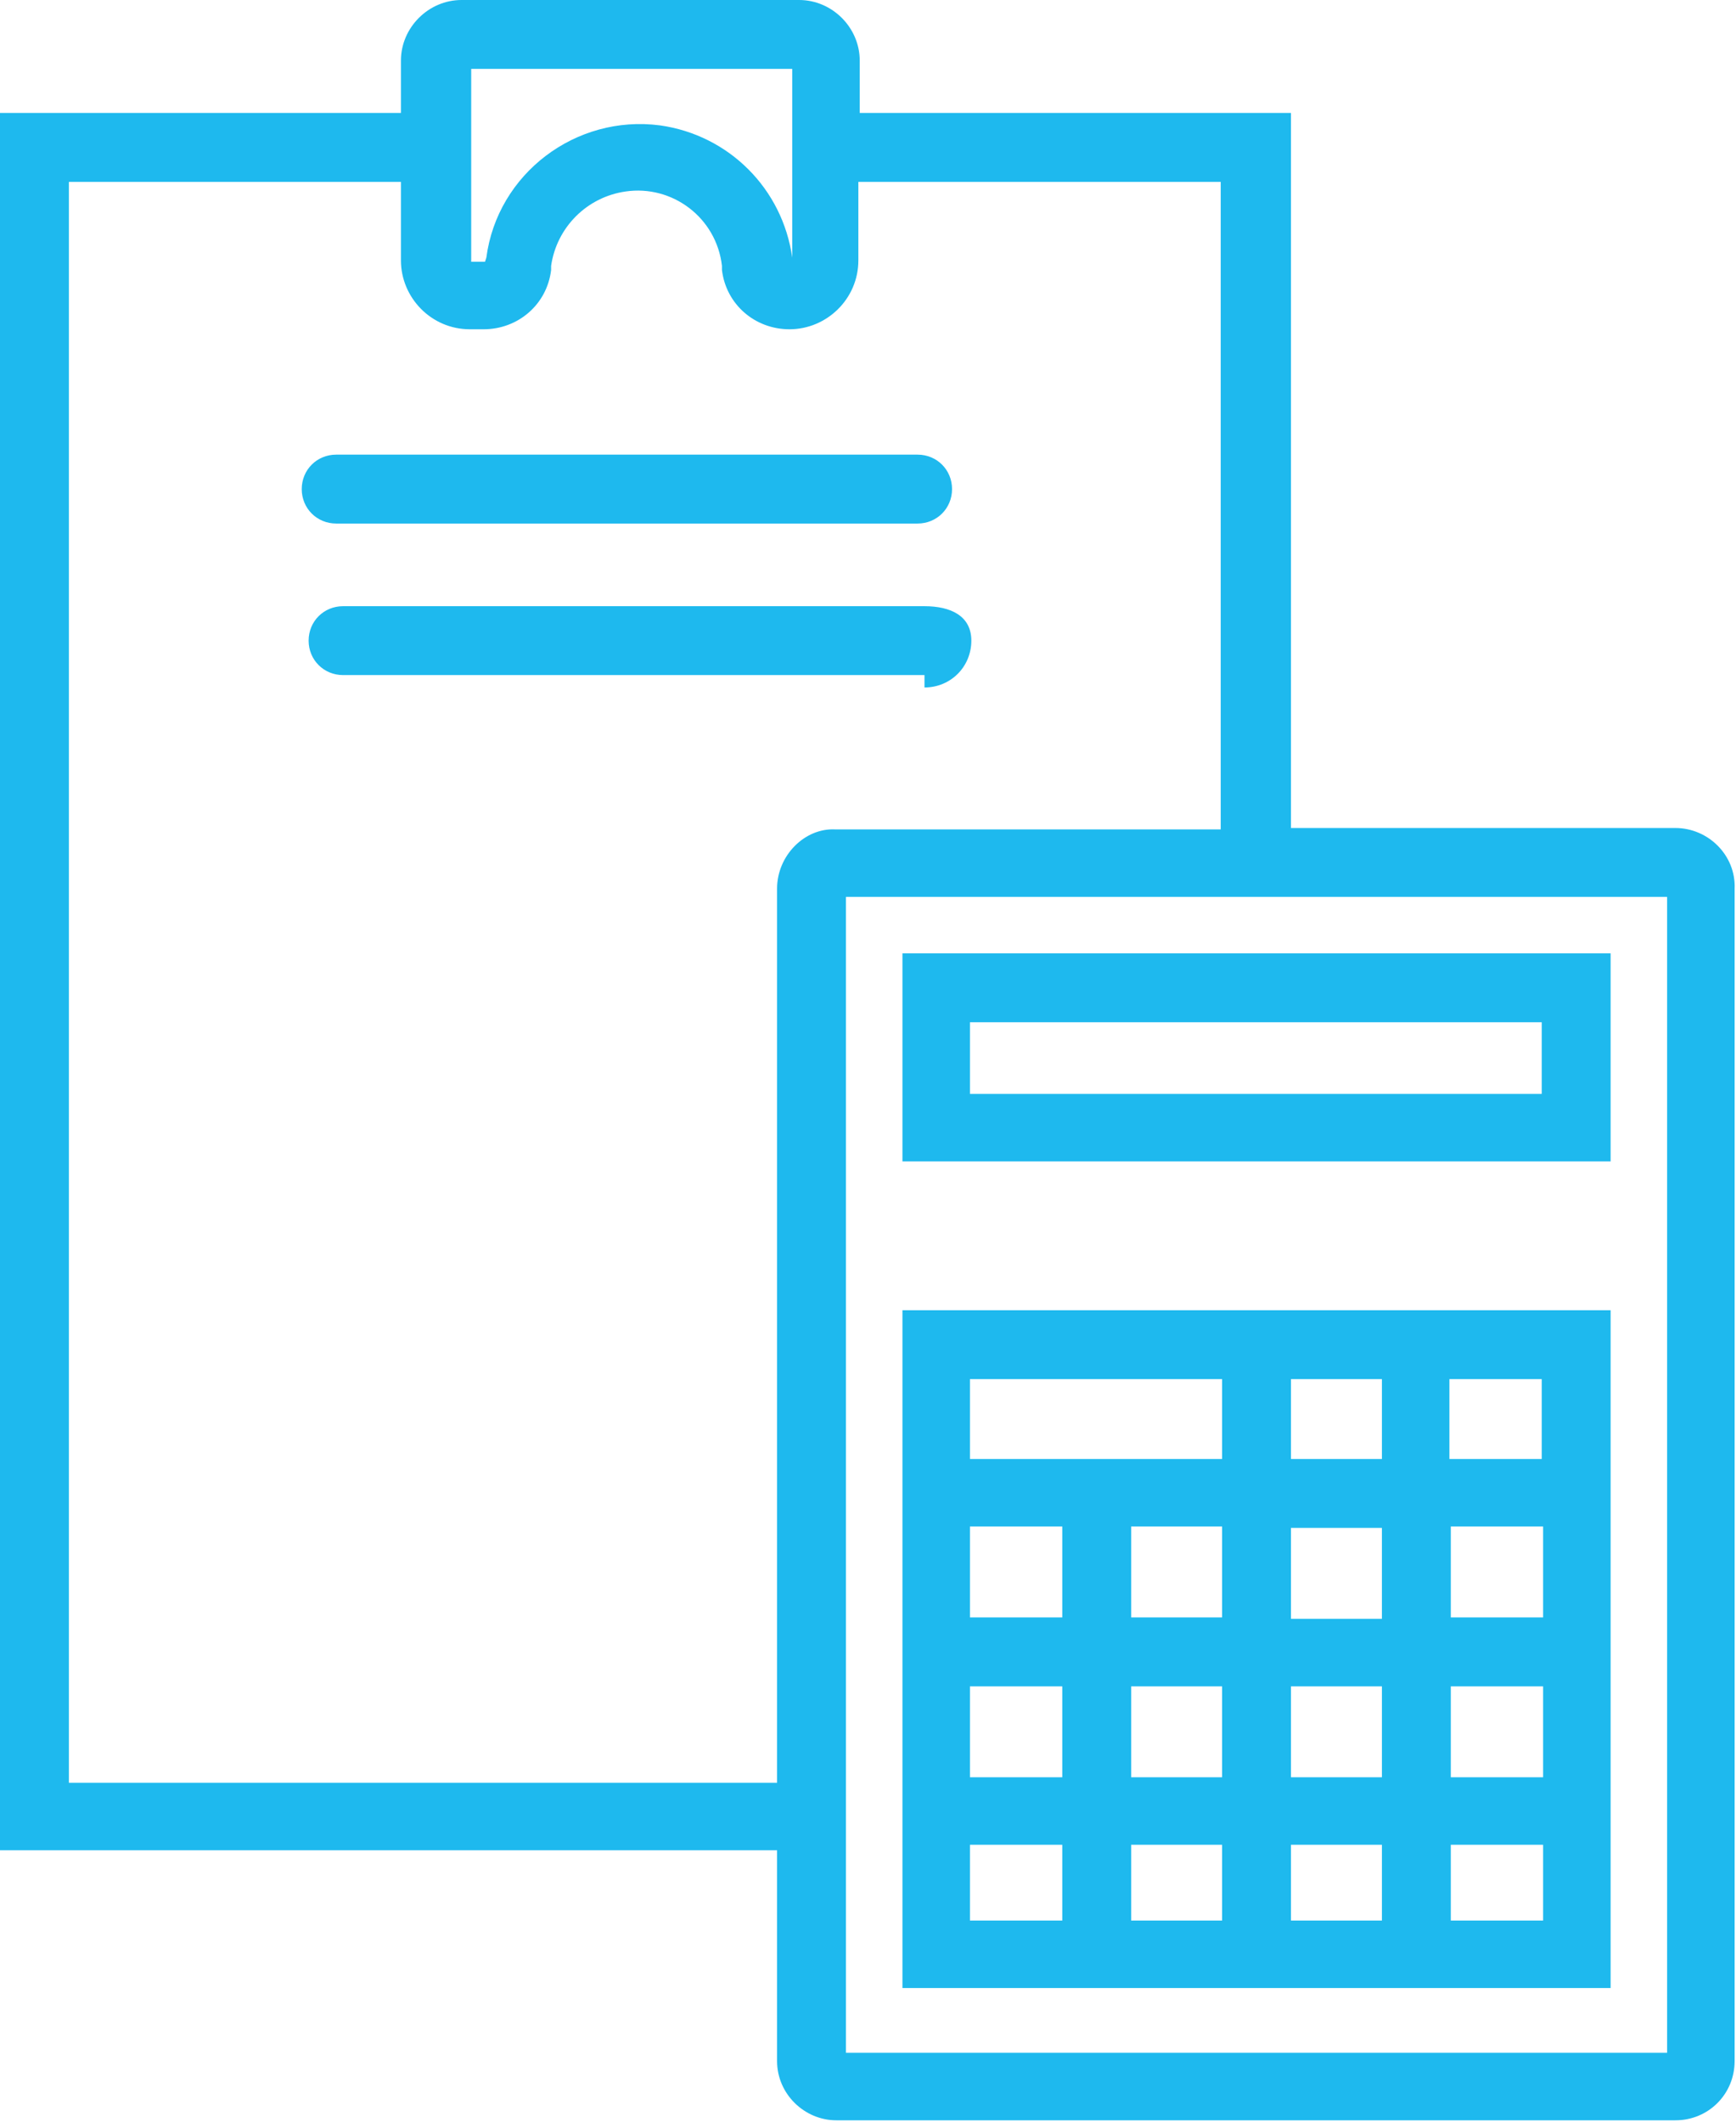
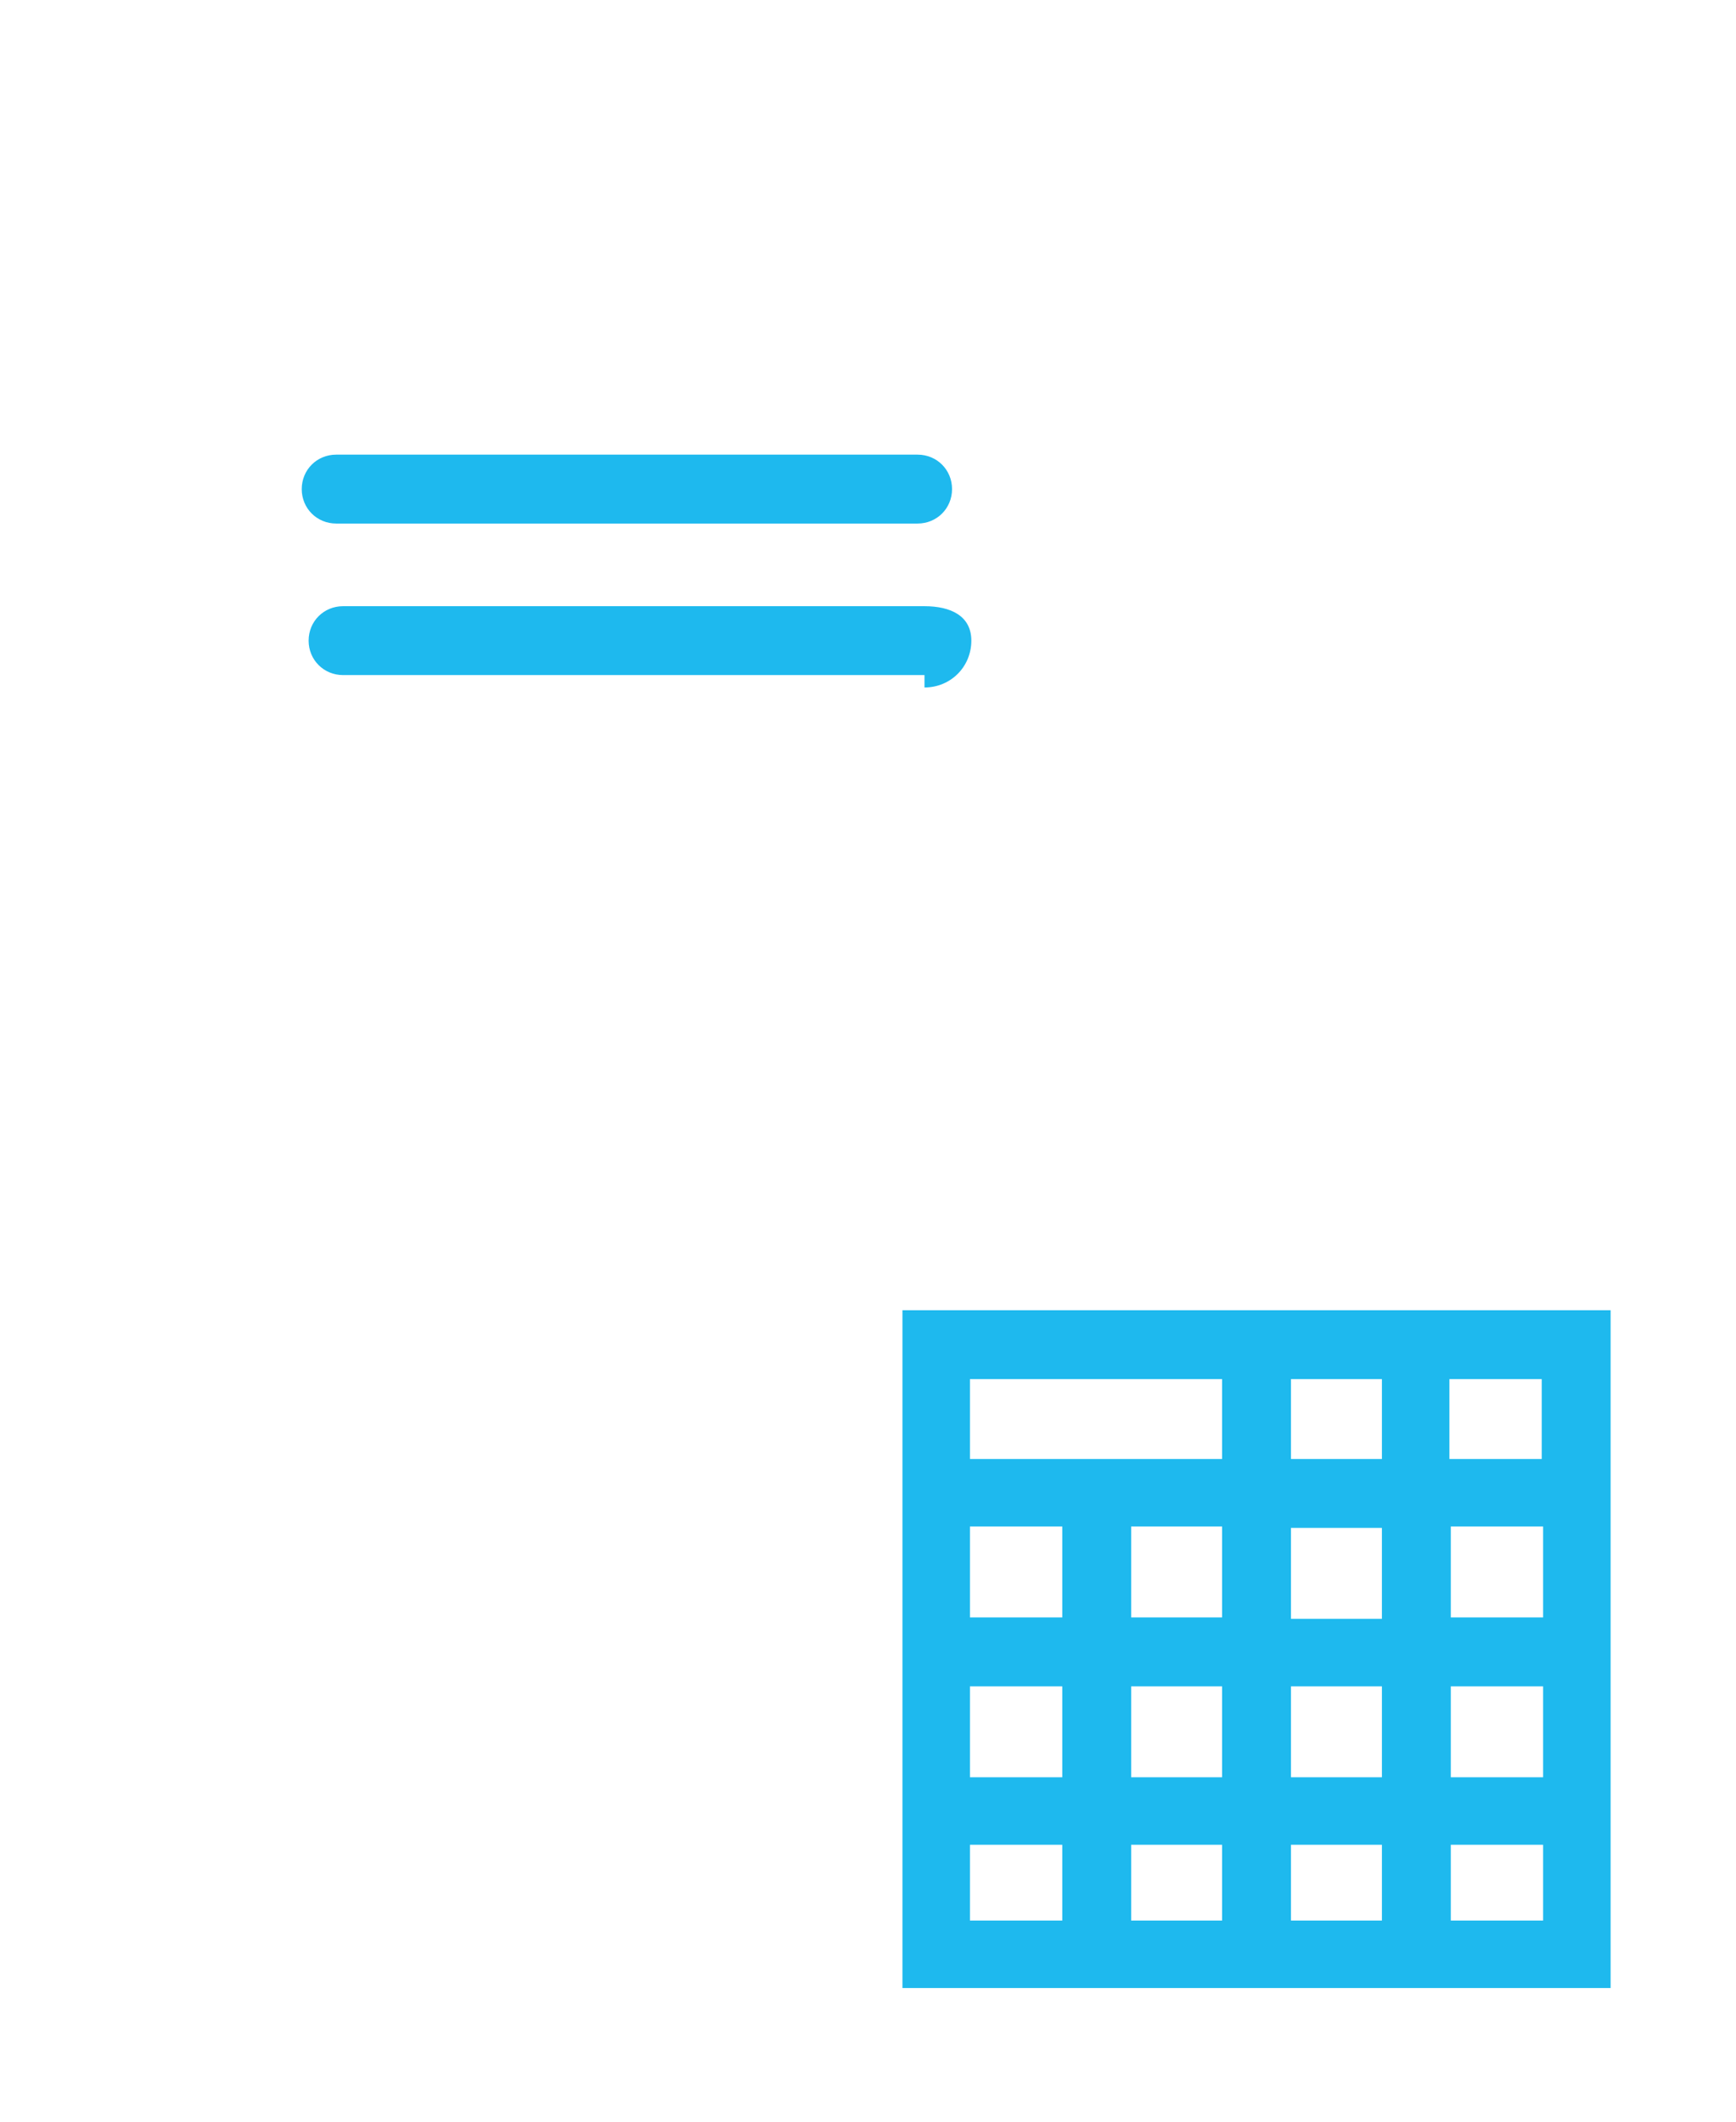
<svg xmlns="http://www.w3.org/2000/svg" version="1.1" id="レイヤー_1" x="0px" y="0px" viewBox="0 0 126 154" style="enable-background:new 0 0 126 154;" xml:space="preserve">
  <style type="text/css">
	.st0{fill:#1EB9EE;}
</style>
  <g>
    <path class="st0" d="M67.1,44H24.9c0,0,0,0,0,0c-1.4,0-2.5,1.1-2.5,2.5c0,1.4,1.1,2.5,2.5,2.5h42.2l0,0c0,0.9,0,0.9,0,0.9   c1.9,0,3.4-1.5,3.4-3.4C70.5,44.7,69,44,67.1,44z" />
    <path class="st0" d="M24.4,38h42.2l0,0c1.4,0,2.5-1.1,2.5-2.5c0-1.4-1.1-2.5-2.5-2.5H24.4c0,0,0,0,0,0c-1.4,0-2.5,1.1-2.5,2.5   C21.9,36.9,23,38,24.4,38z" />
    <path class="st0" d="M116.9,95.1H65.5v49.2h51.4V95.1z M111.9,105.9h-6.7v-5.8h6.7V105.9z M100.3,110.9v6.6h-6.6v-6.6H100.3z    M93.7,105.9v-5.8h6.6v5.8H93.7z M88.7,117.4h-6.6v-6.6h6.6V117.4z M77.1,117.4h-6.7v-6.6h6.7V117.4z M77.1,122.4v6.6h-6.7v-6.6   H77.1z M82.1,122.4h6.6v6.6h-6.6V122.4z M88.7,133.9v5.5h-6.6v-5.5H88.7z M93.7,133.9h6.6v5.5h-6.6V133.9z M93.7,129v-6.6h6.6v6.6   H93.7z M105.3,122.4h6.7v6.6h-6.7V122.4z M105.3,117.4v-6.6h6.7v6.6H105.3z M88.7,100.1v5.8H70.4v-5.8H88.7z M70.4,133.9h6.7v5.5   h-6.7V133.9z M105.3,139.4v-5.5h6.7v5.5H105.3z" />
-     <path class="st0" d="M116.9,69.2H65.5v15.1h51.4V69.2z M111.9,79.4H70.4v-5.2h41.5V79.4z" />
-     <path class="st0" d="M121.6,60.1H93.7V8.2H62.4V4.4C62.4,2,60.4,0,58,0H33.5c-2.4,0-4.4,2-4.4,4.4v3.8H0v126.1h56.4v15.3   c0,2.4,2,4.3,4.3,4.3h60.9h0c2.4,0,4.3-1.9,4.3-4.3V64.5C126,62.1,124,60.1,121.6,60.1z M34.1,5L34.1,5h23.4l0,14l0-0.3   c-0.7-5-4.6-8.9-9.6-9.6c-6.1-0.8-11.8,3.5-12.6,9.6l-0.1,0.3l-1,0V5z M56.4,64.5v64.9H5V13.2h24.1v5.7c0,2.7,2.2,5,5,5h1   c2.5,0,4.6-1.8,4.9-4.3l0-0.3c0.4-2.8,2.6-5,5.4-5.4c3.4-0.5,6.6,1.9,7,5.4l0,0.3c0.3,2.5,2.4,4.3,4.9,4.3c2.7,0,5-2.2,5-5v-5.7   h26.3v47h-28C58.4,60.1,56.4,62.1,56.4,64.5z M121,149H61.4V65.1H121V149z" />
  </g>
</svg>